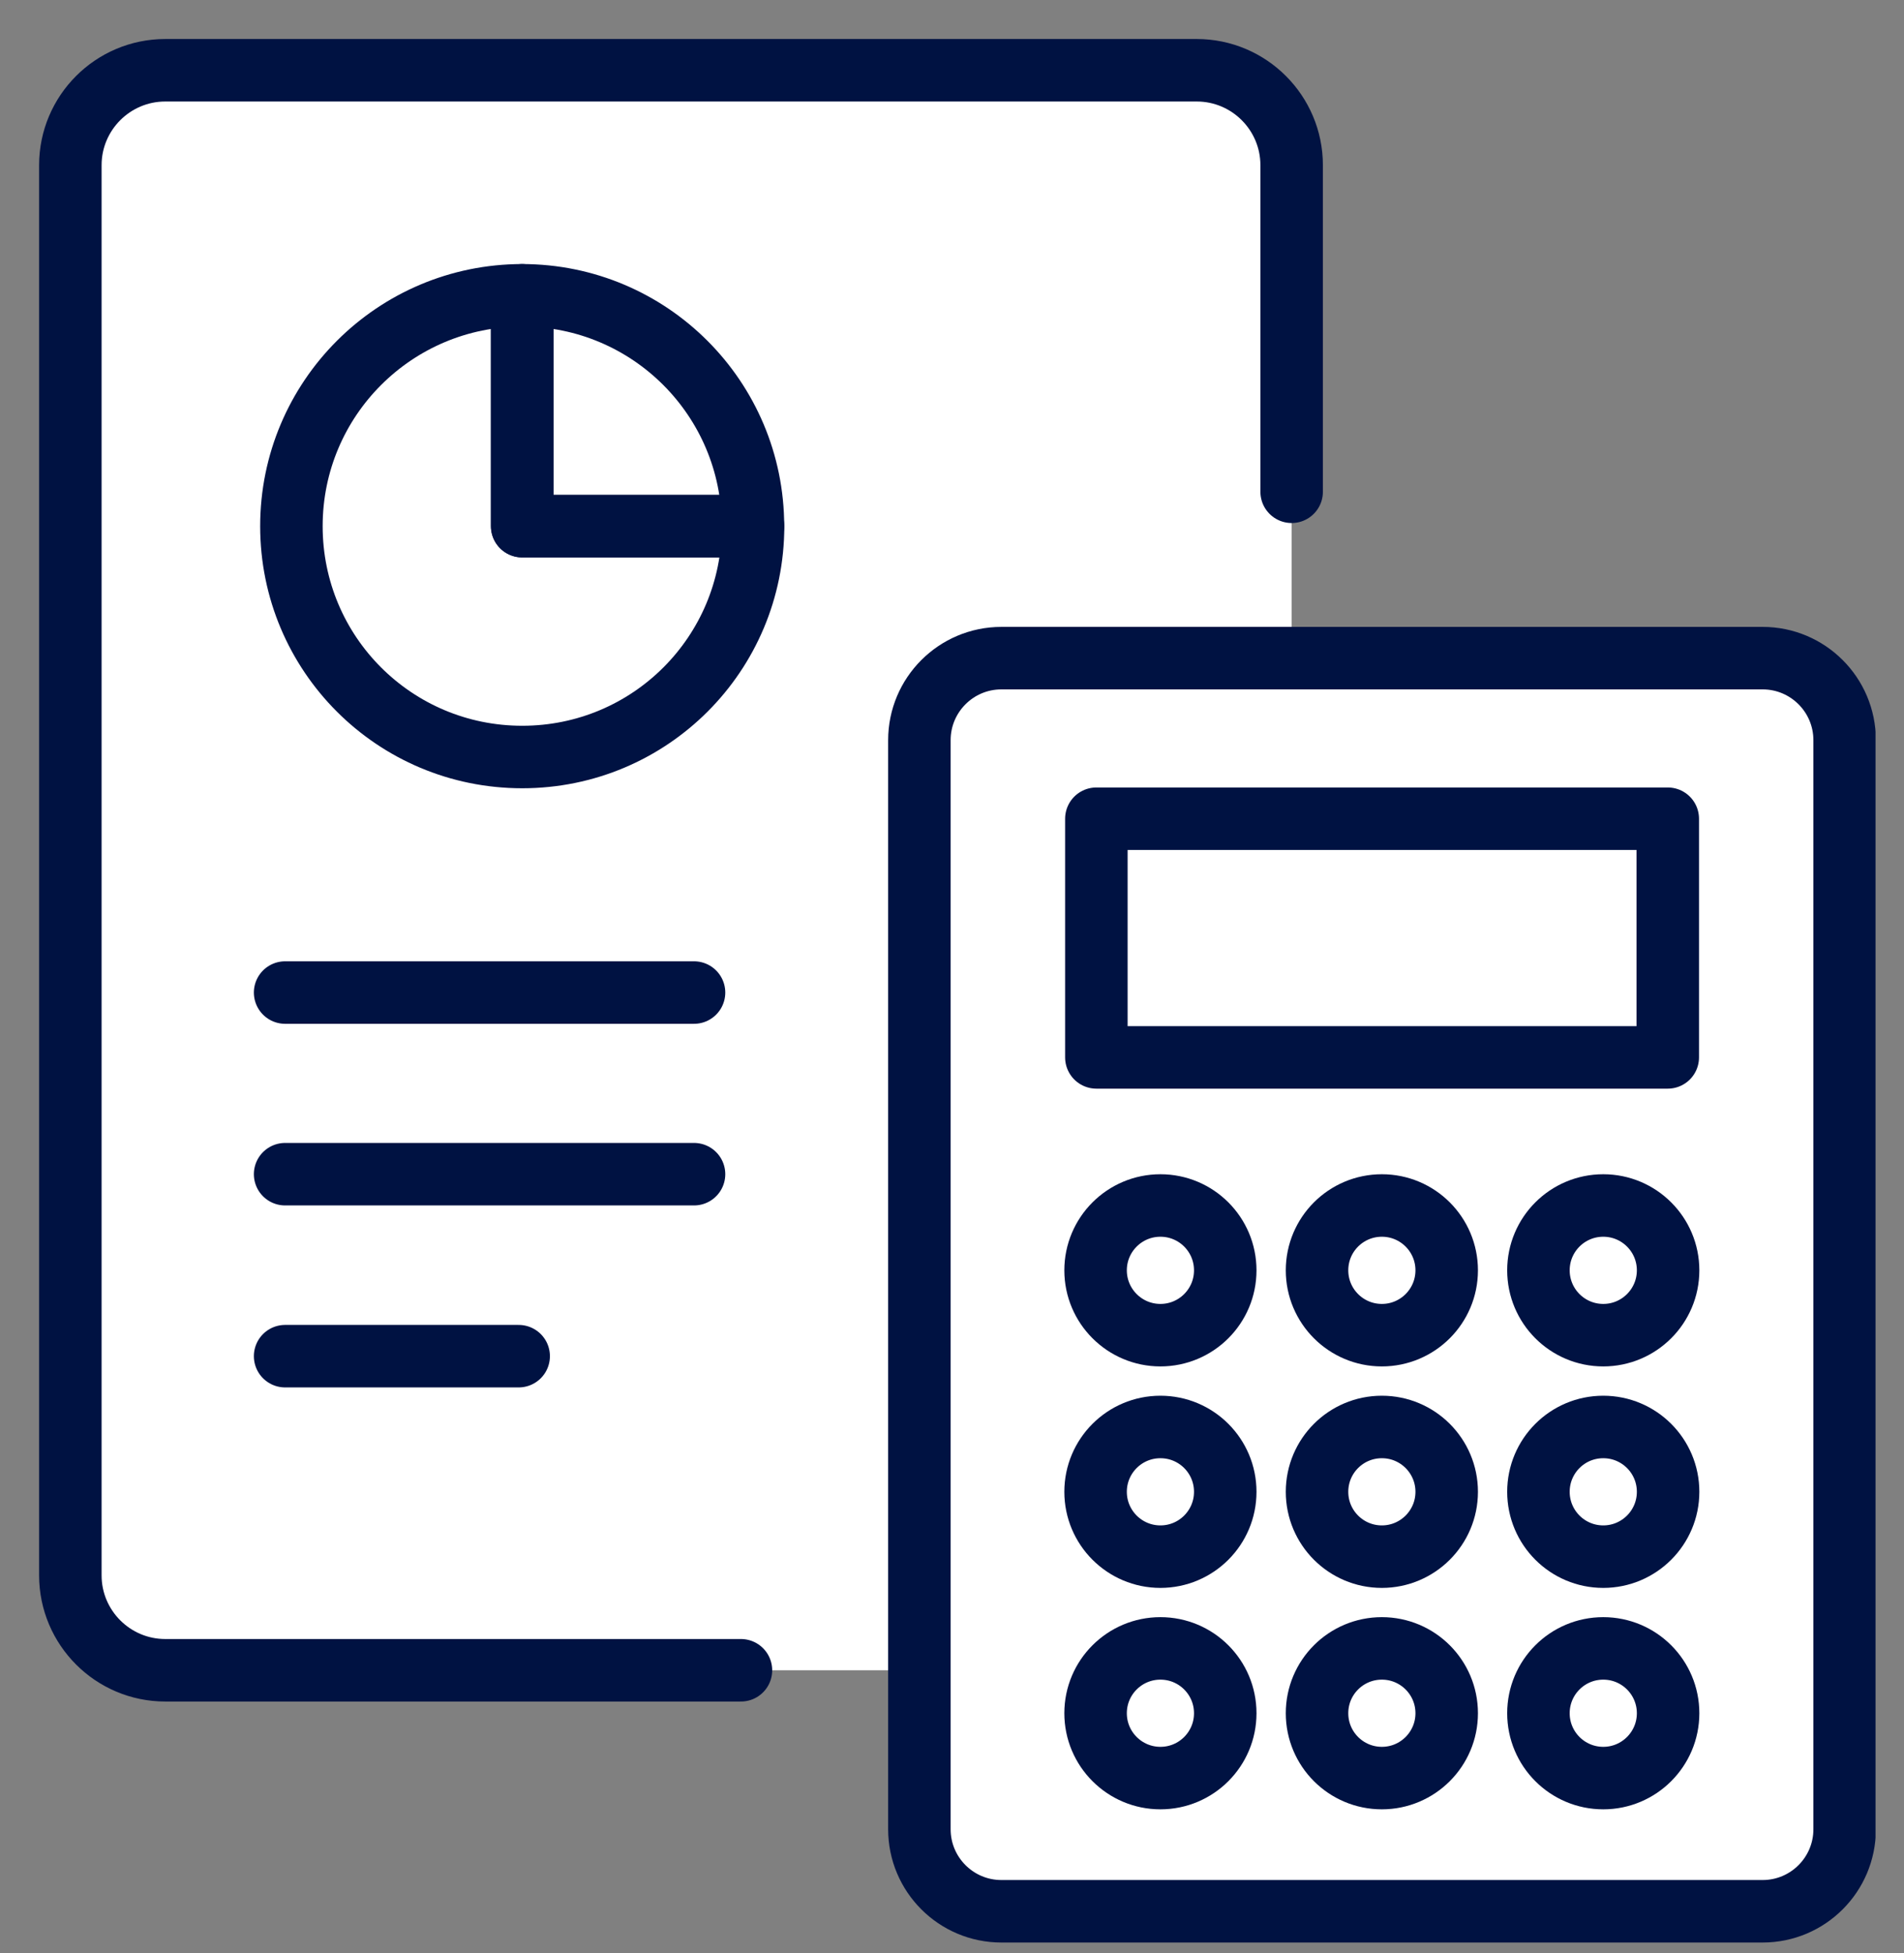
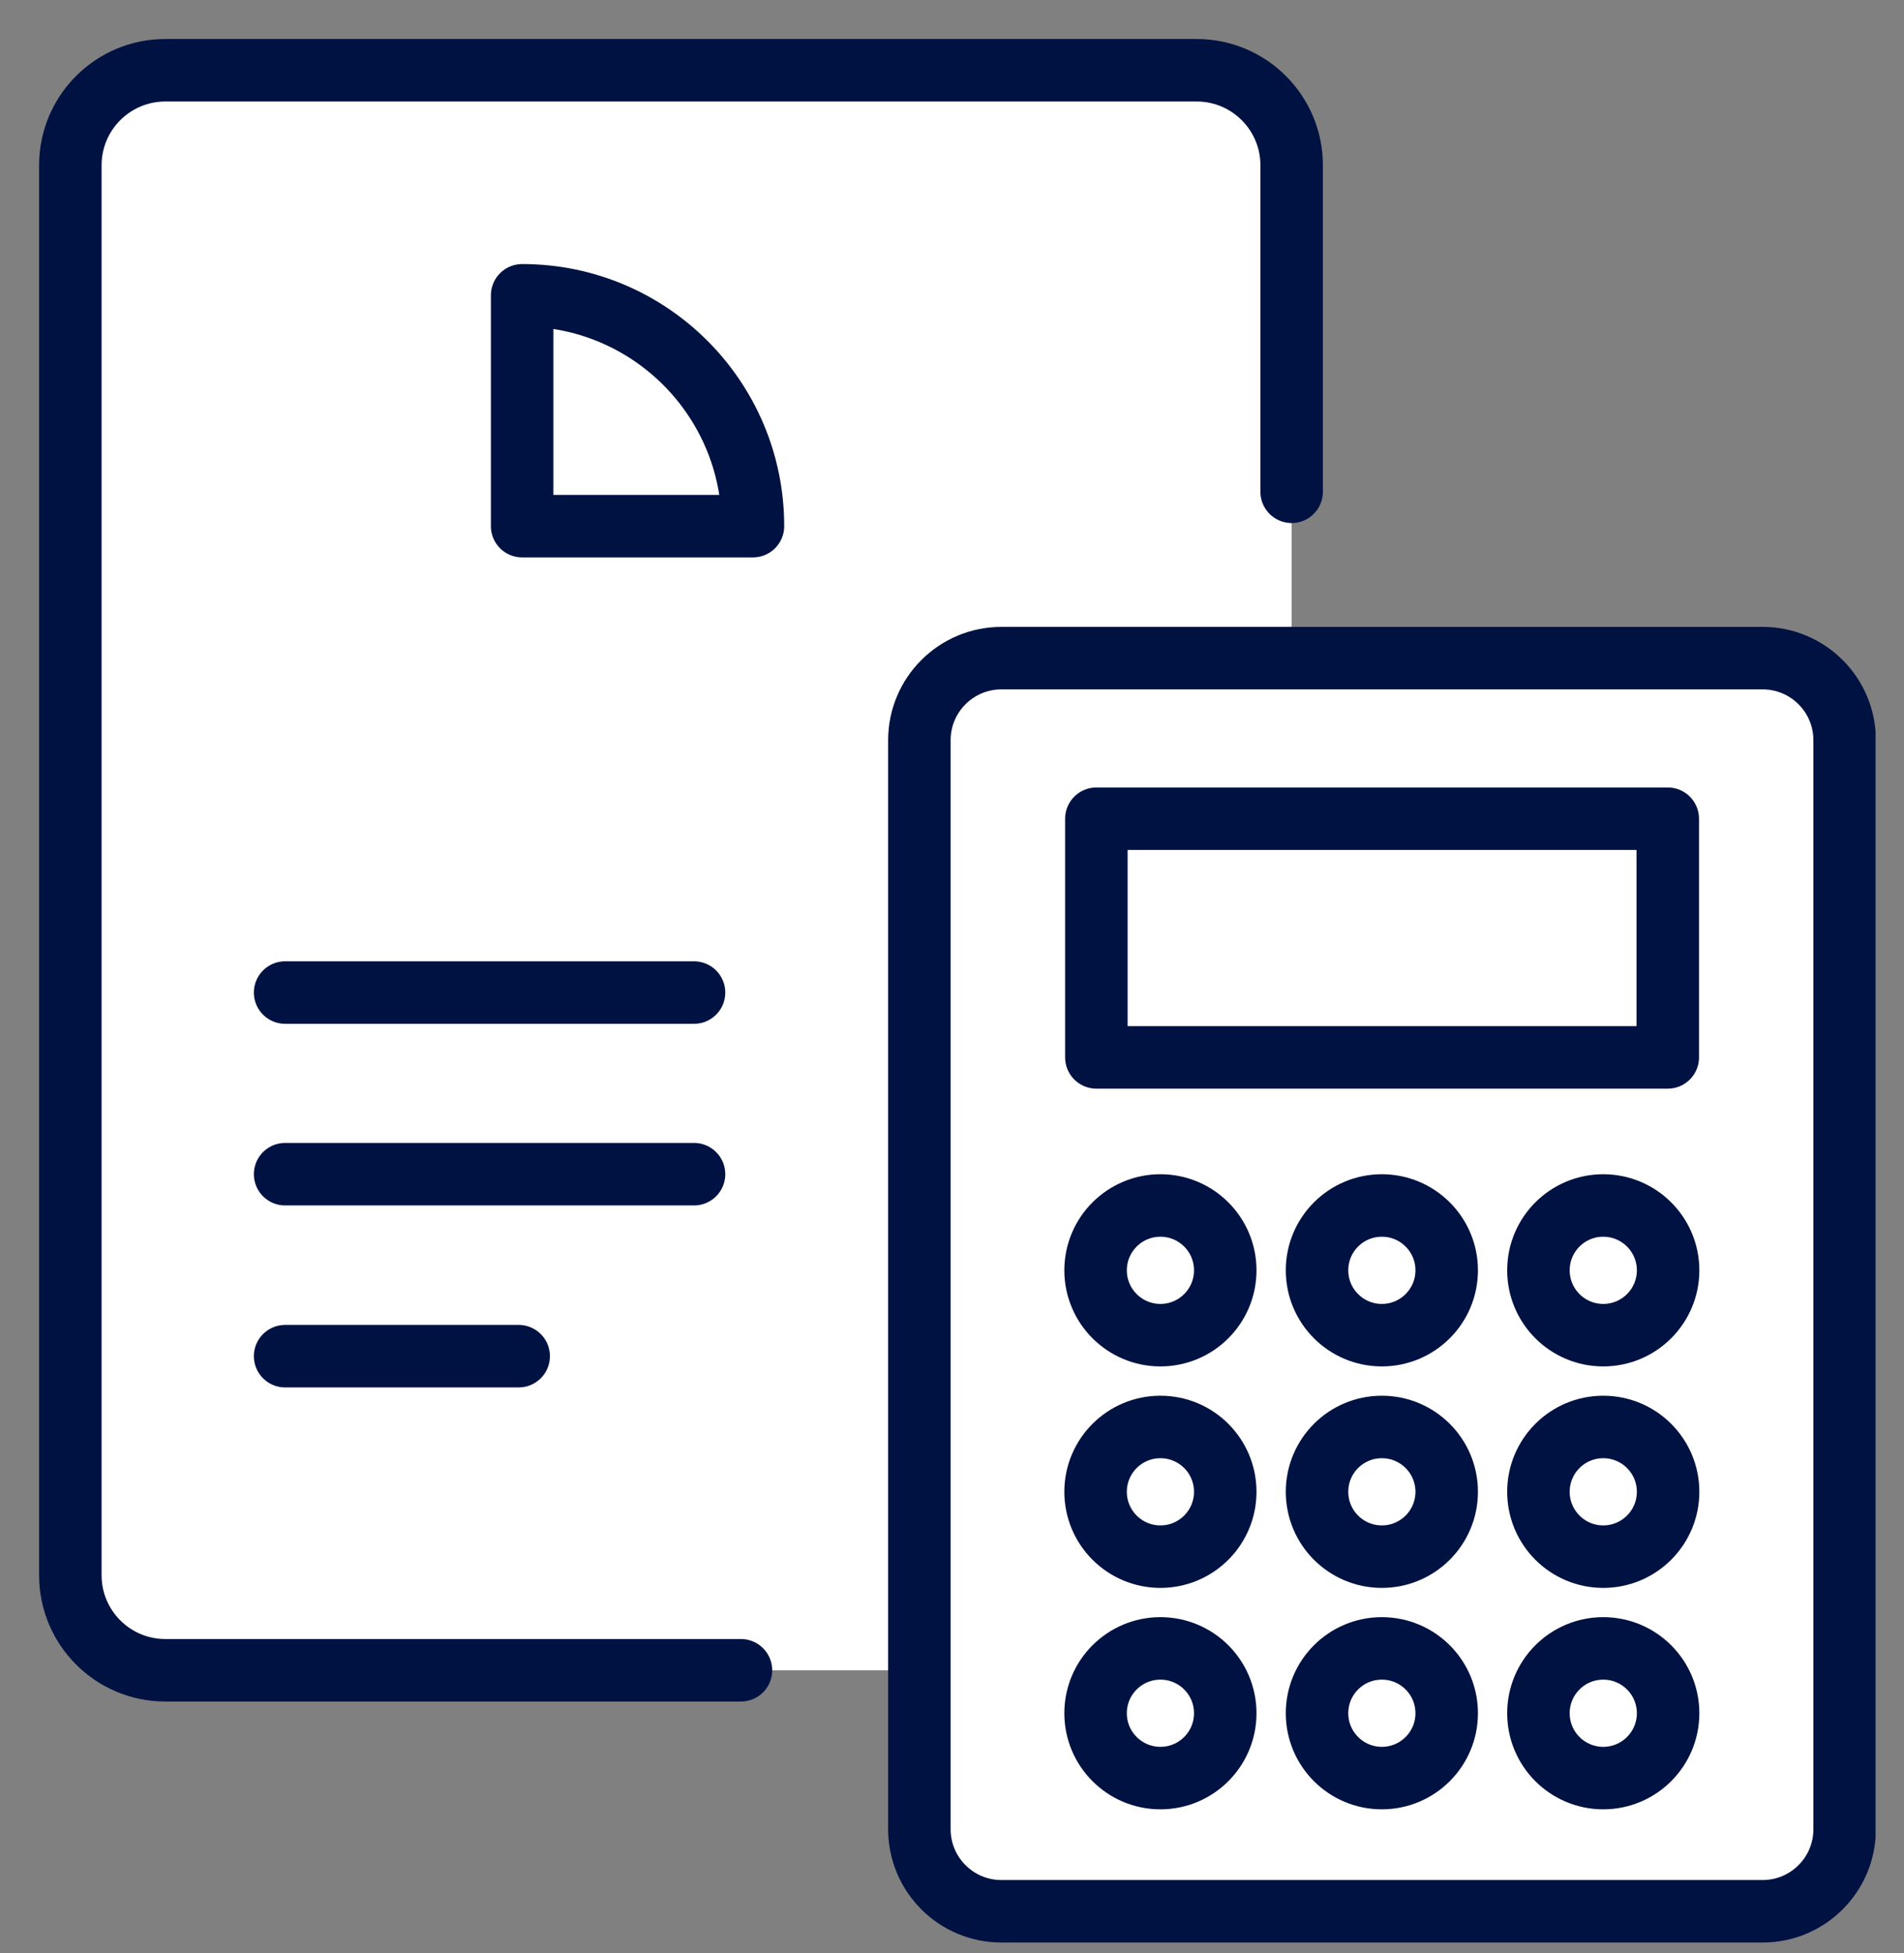
<svg xmlns="http://www.w3.org/2000/svg" width="39" height="40" viewBox="0 0 39 40" fill="none">
  <rect x="0" y="0" width="39" height="40" fill="#808080" stroke="none" />
  <g clip-path="url(#clip0_3785_2742)">
    <path d="M24.513 1.439H3.385C2.312 1.439 1.441 2.31 1.441 3.383V32.264C1.441 33.337 2.312 34.208 3.385 34.208H24.513C25.587 34.208 26.457 33.337 26.457 32.264V3.383C26.457 2.31 25.587 1.439 24.513 1.439Z" fill="white" />
    <path d="M15.177 34.208H3.385C2.313 34.208 1.441 33.336 1.441 32.264V3.383C1.441 2.311 2.313 1.439 3.385 1.439H24.513C25.585 1.439 26.457 2.311 26.457 3.383V10.072" stroke="#001242" stroke-width="1.28" stroke-linecap="round" stroke-linejoin="round" />
    <path d="M5.84 20.328H14.216" stroke="#001242" stroke-width="1.28" stroke-linecap="round" stroke-linejoin="round" />
    <path d="M5.84 24.048H14.216" stroke="#001242" stroke-width="1.28" stroke-linecap="round" stroke-linejoin="round" />
    <path d="M5.84 27.775H10.624" stroke="#001242" stroke-width="1.28" stroke-linecap="round" stroke-linejoin="round" />
-     <path d="M10.697 6.048C8.089 6.048 5.969 8.16 5.969 10.776C5.969 13.392 8.081 15.504 10.697 15.504C13.313 15.504 15.425 13.392 15.425 10.776H10.697V6.048Z" stroke="#001242" stroke-width="1.28" stroke-linecap="round" stroke-linejoin="round" />
    <path d="M10.695 6.048V10.776H15.423C15.423 8.168 13.311 6.048 10.695 6.048Z" stroke="#001242" stroke-width="1.28" stroke-linecap="round" stroke-linejoin="round" />
    <path d="M36.104 13.479H20.512C19.584 13.479 18.832 14.232 18.832 15.159V37.464C18.832 38.391 19.584 39.144 20.512 39.144H36.104C37.032 39.144 37.784 38.391 37.784 37.464V15.159C37.784 14.232 37.032 13.479 36.104 13.479Z" fill="white" stroke="#001242" stroke-width="1.28" stroke-linecap="round" stroke-linejoin="round" />
    <path d="M34.161 16.768H22.457V21.656H34.161V16.768Z" fill="white" stroke="#001242" stroke-width="1.28" stroke-linecap="round" stroke-linejoin="round" />
    <path d="M23.769 27.345C24.503 27.345 25.097 26.75 25.097 26.017C25.097 25.283 24.503 24.689 23.769 24.689C23.036 24.689 22.441 25.283 22.441 26.017C22.441 26.75 23.036 27.345 23.769 27.345Z" stroke="#001242" stroke-width="1.28" stroke-linecap="round" stroke-linejoin="round" />
    <path d="M28.305 27.345C29.038 27.345 29.633 26.75 29.633 26.017C29.633 25.283 29.038 24.689 28.305 24.689C27.571 24.689 26.977 25.283 26.977 26.017C26.977 26.75 27.571 27.345 28.305 27.345Z" stroke="#001242" stroke-width="1.28" stroke-linecap="round" stroke-linejoin="round" />
    <path d="M32.84 27.345C33.573 27.345 34.168 26.75 34.168 26.017C34.168 25.283 33.573 24.689 32.84 24.689C32.106 24.689 31.512 25.283 31.512 26.017C31.512 26.75 32.106 27.345 32.84 27.345Z" stroke="#001242" stroke-width="1.28" stroke-linecap="round" stroke-linejoin="round" />
    <path d="M23.769 31.881C24.503 31.881 25.097 31.286 25.097 30.553C25.097 29.819 24.503 29.225 23.769 29.225C23.036 29.225 22.441 29.819 22.441 30.553C22.441 31.286 23.036 31.881 23.769 31.881Z" stroke="#001242" stroke-width="1.28" stroke-linecap="round" stroke-linejoin="round" />
    <path d="M28.305 31.881C29.038 31.881 29.633 31.286 29.633 30.553C29.633 29.819 29.038 29.225 28.305 29.225C27.571 29.225 26.977 29.819 26.977 30.553C26.977 31.286 27.571 31.881 28.305 31.881Z" stroke="#001242" stroke-width="1.28" stroke-linecap="round" stroke-linejoin="round" />
    <path d="M32.84 31.881C33.573 31.881 34.168 31.286 34.168 30.553C34.168 29.819 33.573 29.225 32.84 29.225C32.106 29.225 31.512 29.819 31.512 30.553C31.512 31.286 32.106 31.881 32.84 31.881Z" stroke="#001242" stroke-width="1.28" stroke-linecap="round" stroke-linejoin="round" />
    <path d="M23.769 36.416C24.503 36.416 25.097 35.821 25.097 35.088C25.097 34.354 24.503 33.76 23.769 33.76C23.036 33.76 22.441 34.354 22.441 35.088C22.441 35.821 23.036 36.416 23.769 36.416Z" stroke="#001242" stroke-width="1.28" stroke-linecap="round" stroke-linejoin="round" />
    <path d="M28.305 36.416C29.038 36.416 29.633 35.821 29.633 35.088C29.633 34.354 29.038 33.76 28.305 33.76C27.571 33.76 26.977 34.354 26.977 35.088C26.977 35.821 27.571 36.416 28.305 36.416Z" stroke="#001242" stroke-width="1.28" stroke-linecap="round" stroke-linejoin="round" />
    <path d="M32.84 36.416C33.573 36.416 34.168 35.821 34.168 35.088C34.168 34.354 33.573 33.76 32.84 33.76C32.106 33.76 31.512 34.354 31.512 35.088C31.512 35.821 32.106 36.416 32.84 36.416Z" stroke="#001242" stroke-width="1.28" stroke-linecap="round" stroke-linejoin="round" />
  </g>
  <defs>
    <clipPath id="clip0_3785_2742">
      <rect width="37.616" height="38.984" fill="white" transform="translate(0.801 0.8)" />
    </clipPath>
  </defs>
</svg>